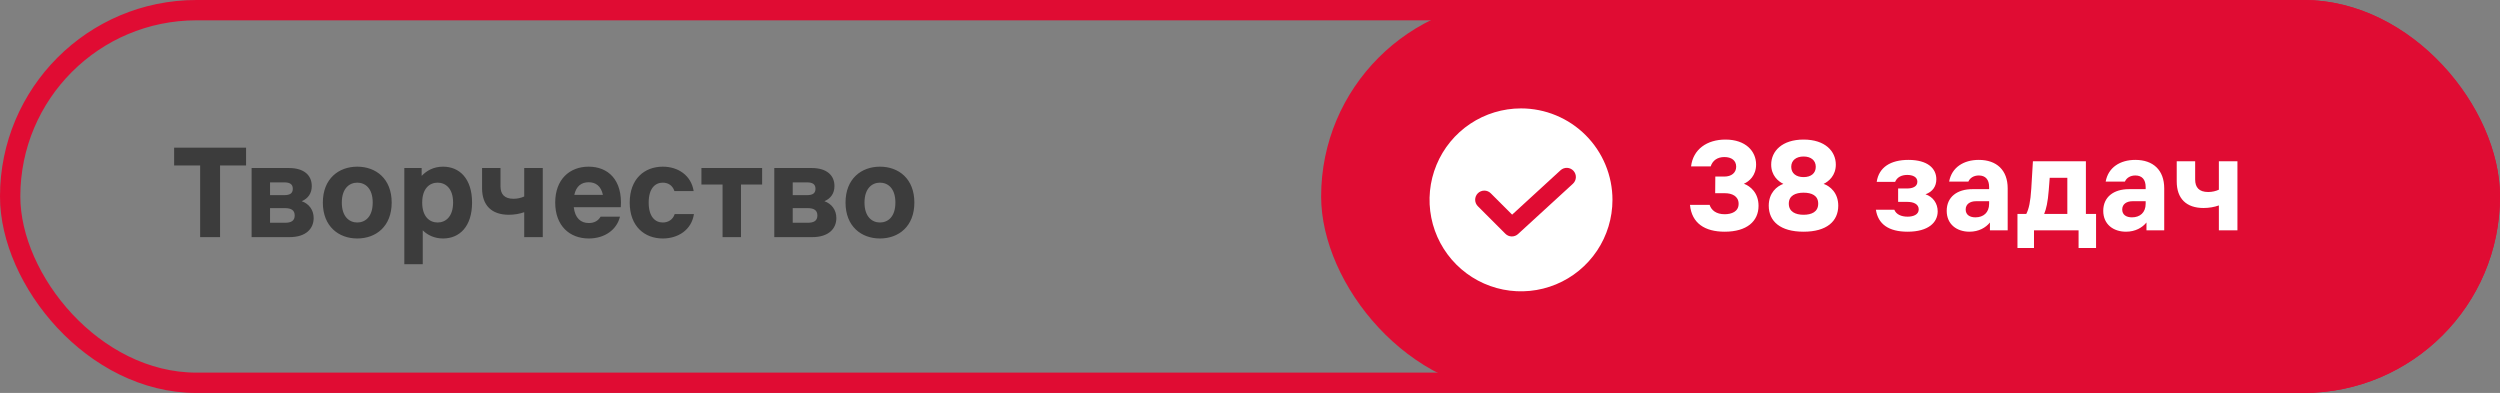
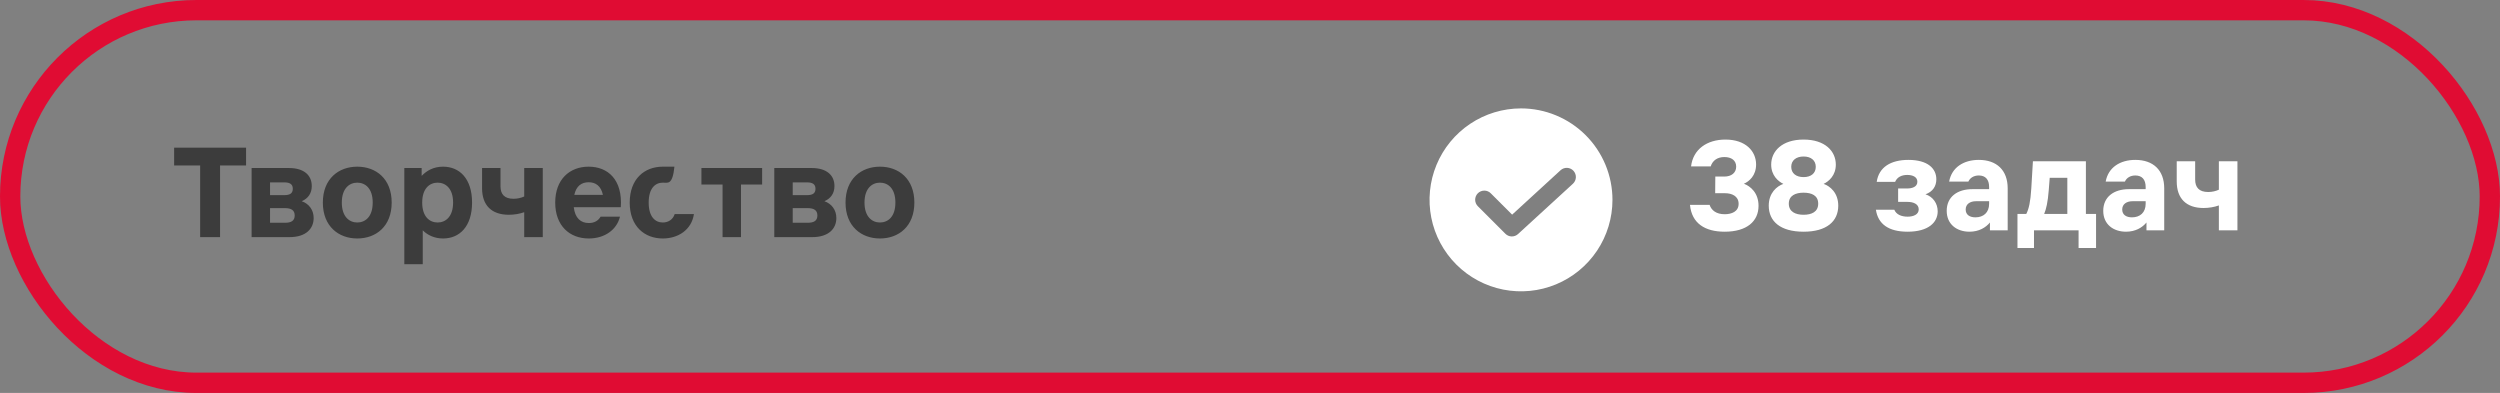
<svg xmlns="http://www.w3.org/2000/svg" width="369" height="58" viewBox="0 0 369 58" fill="none">
  <rect x="0" y="0" width="369" height="58" fill="#808080" stroke="none" />
  <rect x="1.5" y="1.5" width="366" height="55" rx="27.5" stroke="#E00C33" stroke-width="3" />
-   <path d="M32.48 35H29.54V24.42H25.7V21.8H36.32V24.42H32.48V35ZM42.657 24.8C44.858 24.8 46.017 25.86 46.017 27.46C46.017 28.52 45.498 29.28 44.538 29.7C45.617 30.08 46.297 31 46.297 32.18C46.297 33.74 45.178 35 42.737 35H37.138V24.8H42.657ZM39.858 32.88H42.057C42.938 32.88 43.498 32.62 43.498 31.8C43.498 31 42.938 30.72 42.057 30.72H39.858V32.88ZM39.858 28.8H41.977C42.737 28.8 43.218 28.58 43.218 27.86C43.218 27.16 42.737 26.92 41.977 26.92H39.858V28.8ZM52.732 35.2C49.992 35.2 47.652 33.42 47.652 29.9C47.652 26.38 49.992 24.6 52.732 24.6C55.492 24.6 57.812 26.38 57.812 29.9C57.812 33.42 55.492 35.2 52.732 35.2ZM50.452 29.9C50.452 32 51.572 32.84 52.732 32.84C53.912 32.84 55.012 32 55.012 29.9C55.012 27.8 53.912 26.96 52.732 26.96C51.572 26.96 50.452 27.8 50.452 29.9ZM59.677 24.8H62.237V25.96C62.997 25.16 64.037 24.6 65.397 24.6C67.837 24.6 69.677 26.38 69.677 29.9C69.677 33.42 67.837 35.2 65.397 35.2C64.137 35.2 63.137 34.72 62.397 34V39H59.677V24.8ZM62.317 29.9C62.317 32 63.417 32.84 64.597 32.84C65.757 32.84 66.877 32 66.877 29.9C66.877 27.8 65.757 26.96 64.597 26.96C63.417 26.96 62.317 27.8 62.317 29.9ZM77.373 31.32C76.713 31.56 75.912 31.7 75.112 31.7C72.552 31.7 71.153 30.3 71.153 27.78V24.8H73.873V27.5C73.873 28.66 74.453 29.34 75.793 29.34C76.412 29.34 76.933 29.2 77.373 29V24.8H80.112V35H77.373V31.32ZM81.949 29.9C81.949 26.5 84.049 24.6 86.889 24.6C89.709 24.6 91.909 26.5 91.629 30.58H84.689C84.869 32.2 85.729 32.92 86.909 32.92C87.749 32.92 88.309 32.56 88.649 31.98H91.509C91.049 33.88 89.289 35.2 86.909 35.2C84.049 35.2 81.949 33.3 81.949 29.9ZM84.769 28.76H88.989C88.709 27.46 87.929 26.9 86.889 26.9C85.829 26.9 85.049 27.46 84.769 28.76ZM102.425 31.6C102.065 33.96 100.065 35.2 97.825 35.2C95.145 35.2 92.945 33.42 92.945 29.9C92.945 26.38 95.145 24.6 97.825 24.6C100.045 24.6 102.005 25.84 102.385 28.2H99.545C99.265 27.34 98.585 26.96 97.825 26.96C96.705 26.96 95.745 27.8 95.745 29.9C95.745 32 96.705 32.84 97.825 32.84C98.585 32.84 99.305 32.46 99.585 31.6H102.425ZM106.65 35V27.24H103.53V24.8H112.49V27.24H109.37V35H106.65ZM119.806 24.8C122.006 24.8 123.166 25.86 123.166 27.46C123.166 28.52 122.646 29.28 121.686 29.7C122.766 30.08 123.446 31 123.446 32.18C123.446 33.74 122.326 35 119.886 35H114.286V24.8H119.806ZM117.006 32.88H119.206C120.086 32.88 120.646 32.62 120.646 31.8C120.646 31 120.086 30.72 119.206 30.72H117.006V32.88ZM117.006 28.8H119.126C119.886 28.8 120.366 28.58 120.366 27.86C120.366 27.16 119.886 26.92 119.126 26.92H117.006V28.8ZM129.88 35.2C127.14 35.2 124.8 33.42 124.8 29.9C124.8 26.38 127.14 24.6 129.88 24.6C132.64 24.6 134.96 26.38 134.96 29.9C134.96 33.42 132.64 35.2 129.88 35.2ZM127.6 29.9C127.6 32 128.72 32.84 129.88 32.84C131.06 32.84 132.16 32 132.16 29.9C132.16 27.8 131.06 26.96 129.88 26.96C128.72 26.96 127.6 27.8 127.6 29.9Z" fill="#3C3C3C" />
-   <rect x="195" width="174" height="58" rx="29" fill="#E00C33" />
+   <path d="M32.48 35H29.54V24.42H25.7V21.8H36.32V24.42H32.48V35ZM42.657 24.8C44.858 24.8 46.017 25.86 46.017 27.46C46.017 28.52 45.498 29.28 44.538 29.7C45.617 30.08 46.297 31 46.297 32.18C46.297 33.74 45.178 35 42.737 35H37.138V24.8H42.657ZM39.858 32.88H42.057C42.938 32.88 43.498 32.62 43.498 31.8C43.498 31 42.938 30.72 42.057 30.72H39.858V32.88ZM39.858 28.8H41.977C42.737 28.8 43.218 28.58 43.218 27.86C43.218 27.16 42.737 26.92 41.977 26.92H39.858V28.8ZM52.732 35.2C49.992 35.2 47.652 33.42 47.652 29.9C47.652 26.38 49.992 24.6 52.732 24.6C55.492 24.6 57.812 26.38 57.812 29.9C57.812 33.42 55.492 35.2 52.732 35.2ZM50.452 29.9C50.452 32 51.572 32.84 52.732 32.84C53.912 32.84 55.012 32 55.012 29.9C55.012 27.8 53.912 26.96 52.732 26.96C51.572 26.96 50.452 27.8 50.452 29.9ZM59.677 24.8H62.237V25.96C62.997 25.16 64.037 24.6 65.397 24.6C67.837 24.6 69.677 26.38 69.677 29.9C69.677 33.42 67.837 35.2 65.397 35.2C64.137 35.2 63.137 34.72 62.397 34V39H59.677V24.8ZM62.317 29.9C62.317 32 63.417 32.84 64.597 32.84C65.757 32.84 66.877 32 66.877 29.9C66.877 27.8 65.757 26.96 64.597 26.96C63.417 26.96 62.317 27.8 62.317 29.9ZM77.373 31.32C76.713 31.56 75.912 31.7 75.112 31.7C72.552 31.7 71.153 30.3 71.153 27.78V24.8H73.873V27.5C73.873 28.66 74.453 29.34 75.793 29.34C76.412 29.34 76.933 29.2 77.373 29V24.8H80.112V35H77.373V31.32ZM81.949 29.9C81.949 26.5 84.049 24.6 86.889 24.6C89.709 24.6 91.909 26.5 91.629 30.58H84.689C84.869 32.2 85.729 32.92 86.909 32.92C87.749 32.92 88.309 32.56 88.649 31.98H91.509C91.049 33.88 89.289 35.2 86.909 35.2C84.049 35.2 81.949 33.3 81.949 29.9ZM84.769 28.76H88.989C88.709 27.46 87.929 26.9 86.889 26.9C85.829 26.9 85.049 27.46 84.769 28.76ZM102.425 31.6C102.065 33.96 100.065 35.2 97.825 35.2C95.145 35.2 92.945 33.42 92.945 29.9C92.945 26.38 95.145 24.6 97.825 24.6H99.545C99.265 27.34 98.585 26.96 97.825 26.96C96.705 26.96 95.745 27.8 95.745 29.9C95.745 32 96.705 32.84 97.825 32.84C98.585 32.84 99.305 32.46 99.585 31.6H102.425ZM106.65 35V27.24H103.53V24.8H112.49V27.24H109.37V35H106.65ZM119.806 24.8C122.006 24.8 123.166 25.86 123.166 27.46C123.166 28.52 122.646 29.28 121.686 29.7C122.766 30.08 123.446 31 123.446 32.18C123.446 33.74 122.326 35 119.886 35H114.286V24.8H119.806ZM117.006 32.88H119.206C120.086 32.88 120.646 32.62 120.646 31.8C120.646 31 120.086 30.72 119.206 30.72H117.006V32.88ZM117.006 28.8H119.126C119.886 28.8 120.366 28.58 120.366 27.86C120.366 27.16 119.886 26.92 119.126 26.92H117.006V28.8ZM129.88 35.2C127.14 35.2 124.8 33.42 124.8 29.9C124.8 26.38 127.14 24.6 129.88 24.6C132.64 24.6 134.96 26.38 134.96 29.9C134.96 33.42 132.64 35.2 129.88 35.2ZM127.6 29.9C127.6 32 128.72 32.84 129.88 32.84C131.06 32.84 132.16 32 132.16 29.9C132.16 27.8 131.06 26.96 129.88 26.96C128.72 26.96 127.6 27.8 127.6 29.9Z" fill="#3C3C3C" />
  <path d="M254.52 23.18C253.5 23.18 252.78 23.68 252.5 24.56H249.6C249.9 22.04 251.94 20.6 254.68 20.6C257.66 20.6 259.2 22.32 259.2 24.28C259.2 25.92 258.18 26.78 257.4 27.12C258.36 27.48 259.56 28.46 259.56 30.38C259.56 32.66 257.84 34.2 254.56 34.2C251.64 34.2 249.7 32.96 249.44 30.24H252.34C252.6 31.04 253.32 31.62 254.56 31.62C255.58 31.62 256.62 31.24 256.62 30.08C256.62 28.92 255.58 28.52 254.64 28.52H253.16L253.18 26.06H254.52C255.56 26.06 256.26 25.5 256.26 24.6C256.26 23.68 255.56 23.18 254.52 23.18ZM266.207 26.14C267.307 26.14 268.007 25.58 268.007 24.62C268.007 23.68 267.307 23.1 266.207 23.1C265.107 23.1 264.387 23.68 264.387 24.62C264.387 25.58 265.107 26.14 266.207 26.14ZM261.067 30.36C261.067 28.46 262.267 27.48 263.227 27.14C262.467 26.78 261.427 25.9 261.427 24.3C261.427 22.32 263.027 20.6 266.207 20.6C269.387 20.6 270.967 22.32 270.967 24.3C270.967 25.9 269.927 26.78 269.167 27.14C270.127 27.48 271.327 28.46 271.327 30.36C271.327 32.66 269.627 34.2 266.207 34.2C262.767 34.2 261.067 32.66 261.067 30.36ZM264.027 30.06C264.027 31.26 265.027 31.7 266.207 31.7C267.387 31.7 268.367 31.28 268.367 30.06C268.367 28.84 267.387 28.44 266.207 28.44C265.027 28.44 264.027 28.86 264.027 30.06ZM281.563 34.2C278.763 34.2 277.203 33.08 276.883 30.96H279.603C279.883 31.66 280.643 31.98 281.563 31.98C282.403 31.98 283.203 31.68 283.203 30.9C283.203 30.12 282.423 29.8 281.563 29.8H280.163V27.82H281.483C282.243 27.82 283.003 27.58 283.003 26.82C283.003 26.1 282.283 25.82 281.503 25.82C280.663 25.82 280.003 26.16 279.723 26.84H277.003C277.323 24.68 279.063 23.6 281.683 23.6C284.523 23.6 285.803 24.86 285.803 26.46C285.803 27.5 285.263 28.3 284.203 28.68C285.323 29.04 286.003 30.04 286.003 31.2C286.003 32.82 284.643 34.2 281.563 34.2ZM291.654 29.7C290.794 29.7 290.134 30.12 290.134 30.92C290.134 31.72 290.754 32.08 291.574 32.08C292.754 32.08 293.594 31.38 293.594 30.08V29.7H291.654ZM287.334 31.12C287.334 29.06 288.894 27.92 291.114 27.92H293.594V27.6C293.594 26.5 293.054 25.9 292.074 25.9C291.354 25.9 290.774 26.24 290.534 26.8H287.694C288.074 24.7 289.834 23.6 292.074 23.6C294.694 23.6 296.334 25.1 296.334 27.8V34H293.714V32.84C293.094 33.6 292.074 34.2 290.694 34.2C288.834 34.2 287.334 33.12 287.334 31.12ZM299.078 31.58C299.458 30.84 299.698 29.8 299.818 27.82L300.058 23.8H307.878V31.58H309.378V36.6H306.798V34H300.218V36.6H297.778V31.58H299.078ZM301.718 31.58H305.138V26.24H302.538L302.398 28.04C302.258 29.86 302.018 30.86 301.718 31.58ZM314.759 29.7C313.899 29.7 313.239 30.12 313.239 30.92C313.239 31.72 313.859 32.08 314.679 32.08C315.859 32.08 316.699 31.38 316.699 30.08V29.7H314.759ZM310.439 31.12C310.439 29.06 311.999 27.92 314.219 27.92H316.699V27.6C316.699 26.5 316.159 25.9 315.179 25.9C314.459 25.9 313.879 26.24 313.639 26.8H310.799C311.179 24.7 312.939 23.6 315.179 23.6C317.799 23.6 319.439 25.1 319.439 27.8V34H316.819V32.84C316.199 33.6 315.179 34.2 313.799 34.2C311.939 34.2 310.439 33.12 310.439 31.12ZM327.505 30.32C326.845 30.56 326.045 30.7 325.245 30.7C322.685 30.7 321.285 29.3 321.285 26.78V23.8H324.005V26.5C324.005 27.66 324.585 28.34 325.925 28.34C326.545 28.34 327.065 28.2 327.505 28V23.8H330.245V34H327.505V30.32Z" fill="white" />
  <path d="M224.5 16C221.83 16 219.22 16.792 217 18.275C214.78 19.759 213.049 21.867 212.028 24.334C211.006 26.801 210.739 29.515 211.259 32.134C211.78 34.752 213.066 37.158 214.954 39.046C216.842 40.934 219.248 42.22 221.866 42.741C224.485 43.261 227.199 42.994 229.666 41.972C232.133 40.951 234.241 39.22 235.725 37C237.208 34.78 238 32.17 238 29.5C238 27.727 237.651 25.972 236.972 24.334C236.294 22.696 235.3 21.208 234.046 19.954C232.792 18.701 231.304 17.706 229.666 17.028C228.028 16.349 226.273 16 224.5 16ZM232.163 27.12L224.063 34.545C223.806 34.78 223.469 34.907 223.121 34.9C222.773 34.892 222.442 34.751 222.196 34.504L218.146 30.454C218.017 30.33 217.914 30.181 217.843 30.016C217.772 29.852 217.735 29.674 217.733 29.495C217.732 29.316 217.766 29.138 217.834 28.972C217.902 28.806 218.002 28.656 218.129 28.529C218.256 28.402 218.406 28.302 218.572 28.234C218.738 28.166 218.916 28.132 219.095 28.134C219.274 28.135 219.452 28.172 219.616 28.243C219.781 28.314 219.93 28.417 220.054 28.546L223.191 31.682L230.337 25.13C230.601 24.888 230.95 24.761 231.308 24.776C231.666 24.792 232.003 24.948 232.245 25.212C232.487 25.476 232.614 25.826 232.599 26.183C232.583 26.541 232.426 26.878 232.163 27.12Z" fill="white" />
</svg>